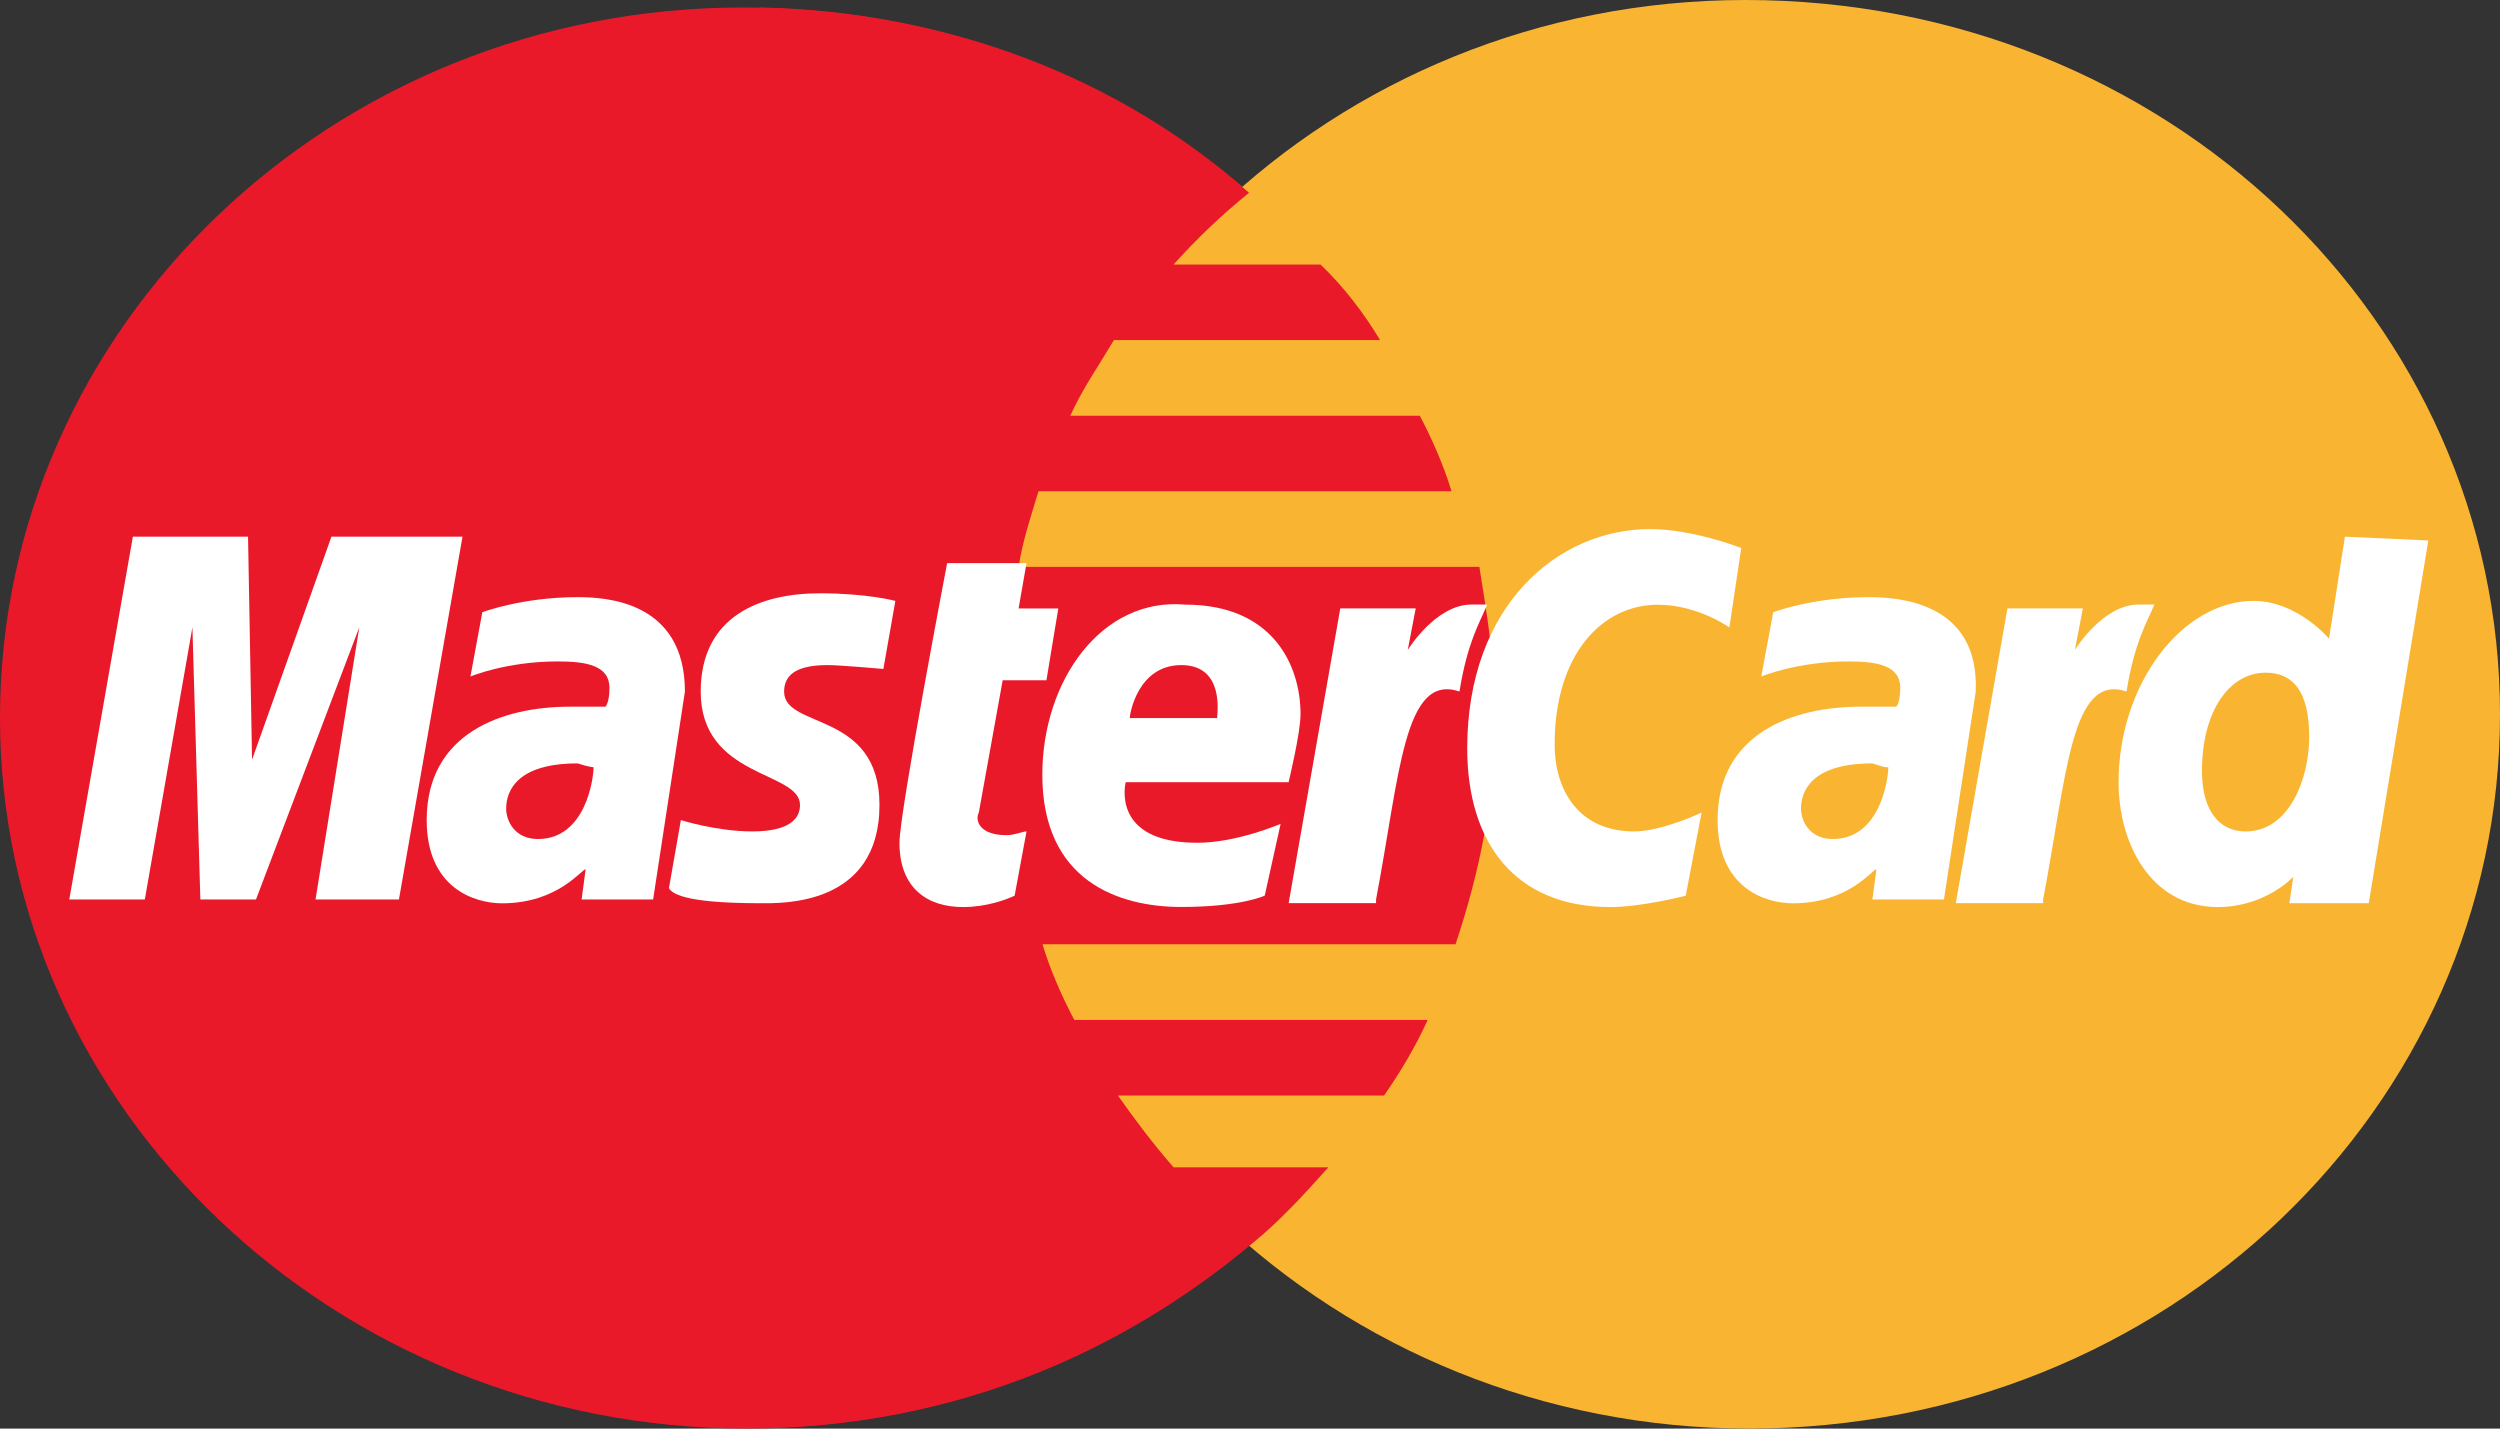
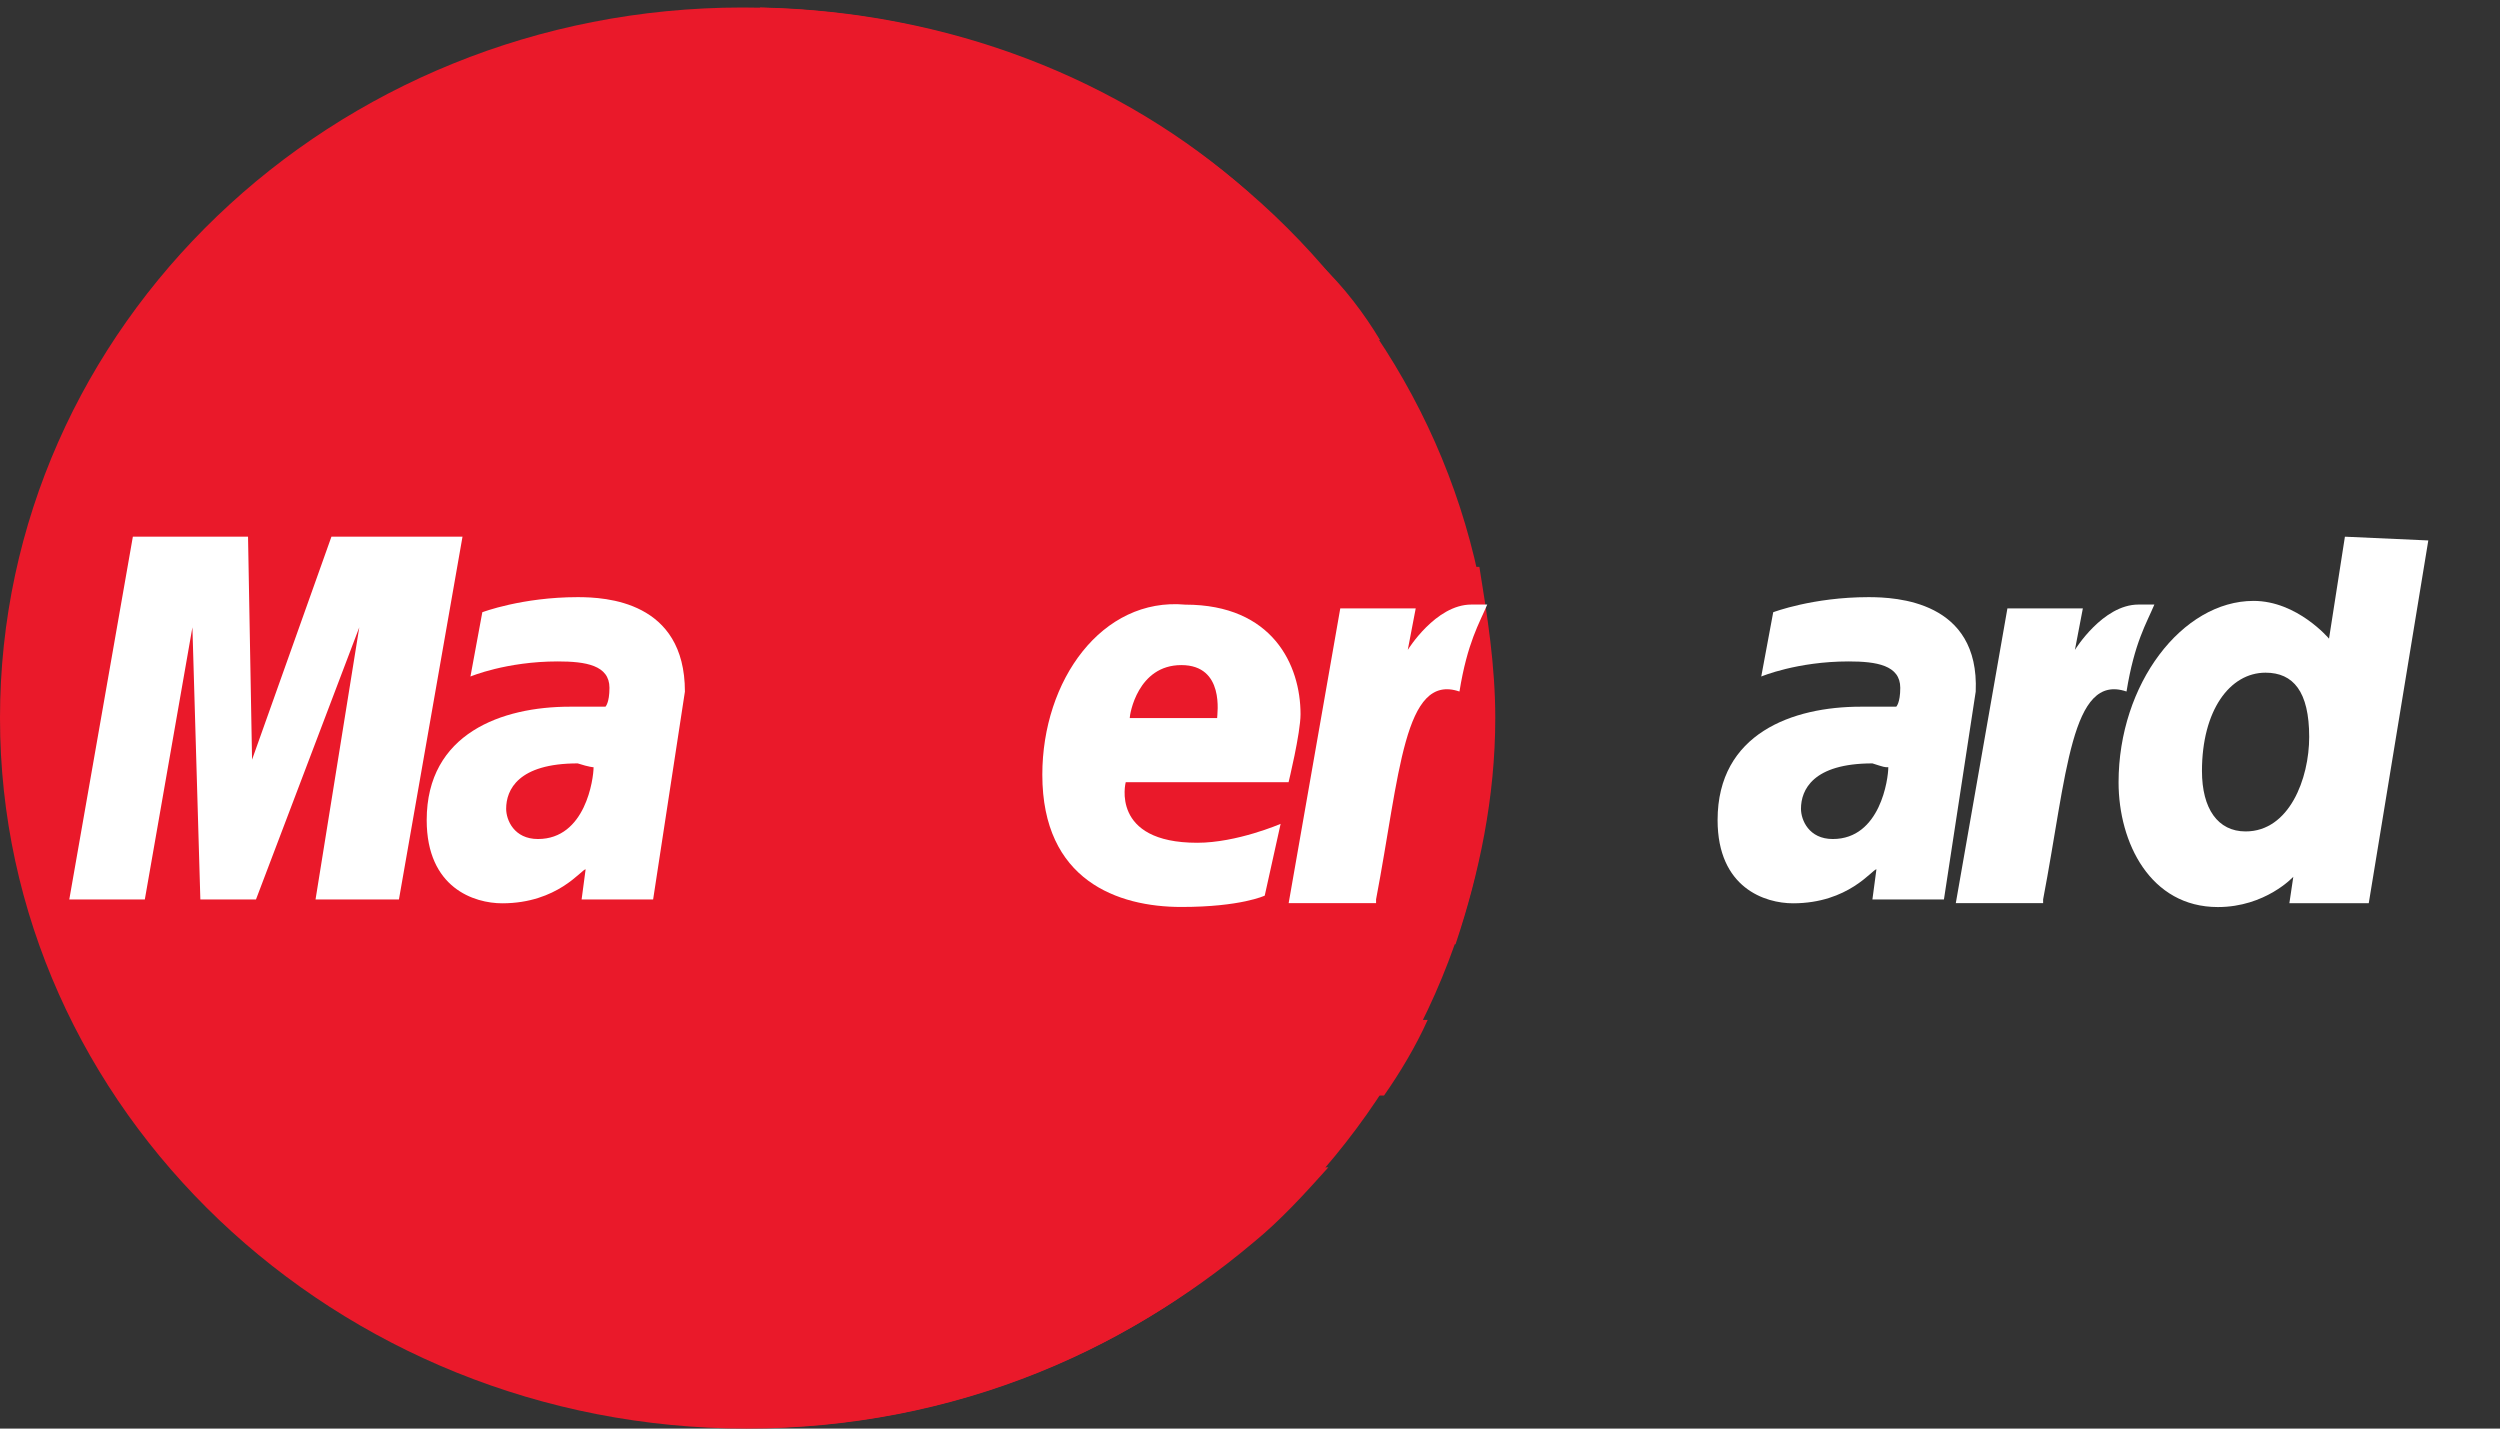
<svg xmlns="http://www.w3.org/2000/svg" width="28" height="16" viewBox="0 0 28 16" fill="none">
  <rect x="0" y="0" width="28" height="16" fill="#333333" stroke="none" />
-   <path d="M16.725 8.042C16.725 12.423 13.011 16 8.362 16C3.759 16 3.31404e-10 12.423 3.31404e-10 8.042C3.31404e-10 3.661 3.714 0.084 8.318 0.084C13.011 0.084 16.725 3.661 16.725 8.042Z" fill="#EA192A" />
-   <path d="M28 8C28 12.402 24.264 16 19.593 16C14.967 16 11.187 12.402 11.187 8C11.187 3.598 14.923 1.61467e-07 19.549 1.61467e-07C24.264 1.61467e-07 28 3.598 28 8Z" fill="#F9B532" />
+   <path d="M16.725 8.042C16.725 12.423 13.011 16 8.362 16C3.759 16 3.31404e-10 12.423 3.31404e-10 8.042C3.31404e-10 3.661 3.714 0.084 8.318 0.084C13.011 0.084 16.725 3.661 16.725 8.042" fill="#EA192A" />
  <path d="M16.747 8.042C16.747 7.449 16.658 6.899 16.569 6.349H11.409C11.454 6.053 11.542 5.799 11.631 5.502H16.257C16.168 5.206 16.035 4.91 15.902 4.656H11.987C12.121 4.36 12.299 4.106 12.476 3.809H15.457C15.279 3.513 15.056 3.217 14.79 2.963H13.144C13.411 2.666 13.678 2.412 13.989 2.159C12.56 0.883 10.625 0.127 8.512 0.084V15.994C10.642 15.963 12.549 15.169 14.033 13.92C14.345 13.666 14.612 13.37 14.878 13.074H13.144C12.921 12.82 12.699 12.524 12.521 12.27H15.501C15.679 12.016 15.857 11.719 15.99 11.423H12.032C11.898 11.169 11.765 10.873 11.676 10.576H16.302C16.569 9.777 16.747 8.931 16.747 8.042Z" fill="#EA192A" />
-   <path d="M11.364 10.031L11.497 9.312C11.453 9.312 11.364 9.354 11.275 9.354C10.963 9.354 10.919 9.185 10.963 9.1L11.23 7.619H11.72L11.853 6.815H11.408L11.497 6.307H10.608C10.608 6.307 10.074 9.1 10.074 9.439C10.074 9.947 10.385 10.159 10.786 10.159C11.052 10.159 11.275 10.074 11.364 10.031Z" fill="white" />
  <path d="M11.674 8.677C11.674 9.862 12.52 10.158 13.231 10.158C13.899 10.158 14.165 10.031 14.165 10.031L14.343 9.227C14.343 9.227 13.854 9.439 13.409 9.439C12.431 9.439 12.608 8.761 12.608 8.761H14.432C14.432 8.761 14.566 8.211 14.566 7.999C14.566 7.449 14.254 6.772 13.276 6.772C12.342 6.687 11.674 7.619 11.674 8.677ZM13.231 7.449C13.72 7.449 13.632 7.999 13.632 8.042H12.653C12.653 7.999 12.742 7.449 13.231 7.449Z" fill="white" />
-   <path d="M18.88 10.032L19.058 9.101C19.058 9.101 18.613 9.312 18.301 9.312C17.679 9.312 17.412 8.847 17.412 8.339C17.412 7.323 17.946 6.773 18.568 6.773C19.013 6.773 19.369 7.027 19.369 7.027L19.502 6.138C19.502 6.138 18.969 5.926 18.479 5.926C17.456 5.926 16.433 6.773 16.433 8.381C16.433 9.439 16.967 10.159 18.035 10.159C18.39 10.159 18.88 10.032 18.88 10.032Z" fill="white" />
  <path d="M6.47 6.688C5.847 6.688 5.402 6.857 5.402 6.857L5.269 7.577C5.269 7.577 5.669 7.408 6.247 7.408C6.559 7.408 6.826 7.45 6.826 7.704C6.826 7.873 6.781 7.915 6.781 7.915C6.781 7.915 6.514 7.915 6.381 7.915C5.625 7.915 4.779 8.212 4.779 9.185C4.779 9.947 5.313 10.117 5.625 10.117C6.247 10.117 6.514 9.736 6.559 9.736L6.514 10.074H7.315L7.671 7.746C7.671 6.73 6.781 6.688 6.47 6.688ZM6.648 8.593C6.648 8.72 6.559 9.397 6.025 9.397C5.758 9.397 5.669 9.185 5.669 9.058C5.669 8.847 5.802 8.55 6.47 8.55C6.603 8.593 6.648 8.593 6.648 8.593Z" fill="white" />
-   <path d="M8.515 10.116C8.738 10.116 9.85 10.158 9.85 9.015C9.85 7.957 8.782 8.169 8.782 7.746C8.782 7.534 8.96 7.449 9.272 7.449C9.405 7.449 9.894 7.492 9.894 7.492L10.028 6.73C10.028 6.73 9.716 6.645 9.183 6.645C8.515 6.645 7.848 6.899 7.848 7.746C7.848 8.719 8.96 8.634 8.96 9.015C8.96 9.269 8.649 9.312 8.426 9.312C8.026 9.312 7.626 9.185 7.626 9.185L7.492 9.947C7.537 10.031 7.759 10.116 8.515 10.116Z" fill="white" />
  <path d="M26.263 6.011L26.085 7.153C26.085 7.153 25.73 6.73 25.24 6.73C24.44 6.73 23.728 7.661 23.728 8.762C23.728 9.439 24.084 10.159 24.84 10.159C25.374 10.159 25.685 9.82 25.685 9.82L25.641 10.116H26.53L27.197 6.053L26.263 6.011ZM25.863 8.254C25.863 8.719 25.641 9.312 25.151 9.312C24.84 9.312 24.662 9.058 24.662 8.635C24.662 7.958 24.973 7.534 25.374 7.534C25.685 7.534 25.863 7.746 25.863 8.254Z" fill="white" />
  <path d="M1.622 10.074L2.155 7.026L2.244 10.074H2.867L4.024 7.026L3.534 10.074H4.468L5.18 6.011H3.712L2.823 8.508L2.778 6.011H1.488L0.776 10.074H1.622Z" fill="white" />
  <path d="M15.412 10.073C15.678 8.676 15.723 7.533 16.346 7.745C16.435 7.195 16.568 6.983 16.657 6.771C16.657 6.771 16.613 6.771 16.479 6.771C16.079 6.771 15.767 7.279 15.767 7.279L15.856 6.814H15.011L14.433 10.115H15.412V10.073Z" fill="white" />
  <path d="M20.927 6.688C20.304 6.688 19.86 6.857 19.86 6.857L19.726 7.577C19.726 7.577 20.126 7.408 20.705 7.408C21.016 7.408 21.283 7.45 21.283 7.704C21.283 7.873 21.238 7.915 21.238 7.915C21.238 7.915 20.971 7.915 20.838 7.915C20.082 7.915 19.237 8.212 19.237 9.185C19.237 9.947 19.771 10.117 20.082 10.117C20.705 10.117 20.971 9.736 21.016 9.736L20.971 10.074H21.772L22.128 7.746C22.172 6.73 21.238 6.688 20.927 6.688ZM21.149 8.593C21.149 8.72 21.061 9.397 20.527 9.397C20.26 9.397 20.171 9.185 20.171 9.058C20.171 8.847 20.304 8.55 20.971 8.55C21.105 8.593 21.105 8.593 21.149 8.593Z" fill="white" />
  <path d="M22.883 10.073C23.15 8.676 23.195 7.533 23.817 7.745C23.906 7.195 24.04 6.983 24.129 6.771C24.129 6.771 24.084 6.771 23.951 6.771C23.55 6.771 23.239 7.279 23.239 7.279L23.328 6.814H22.483L21.905 10.115H22.883V10.073Z" fill="white" />
</svg>